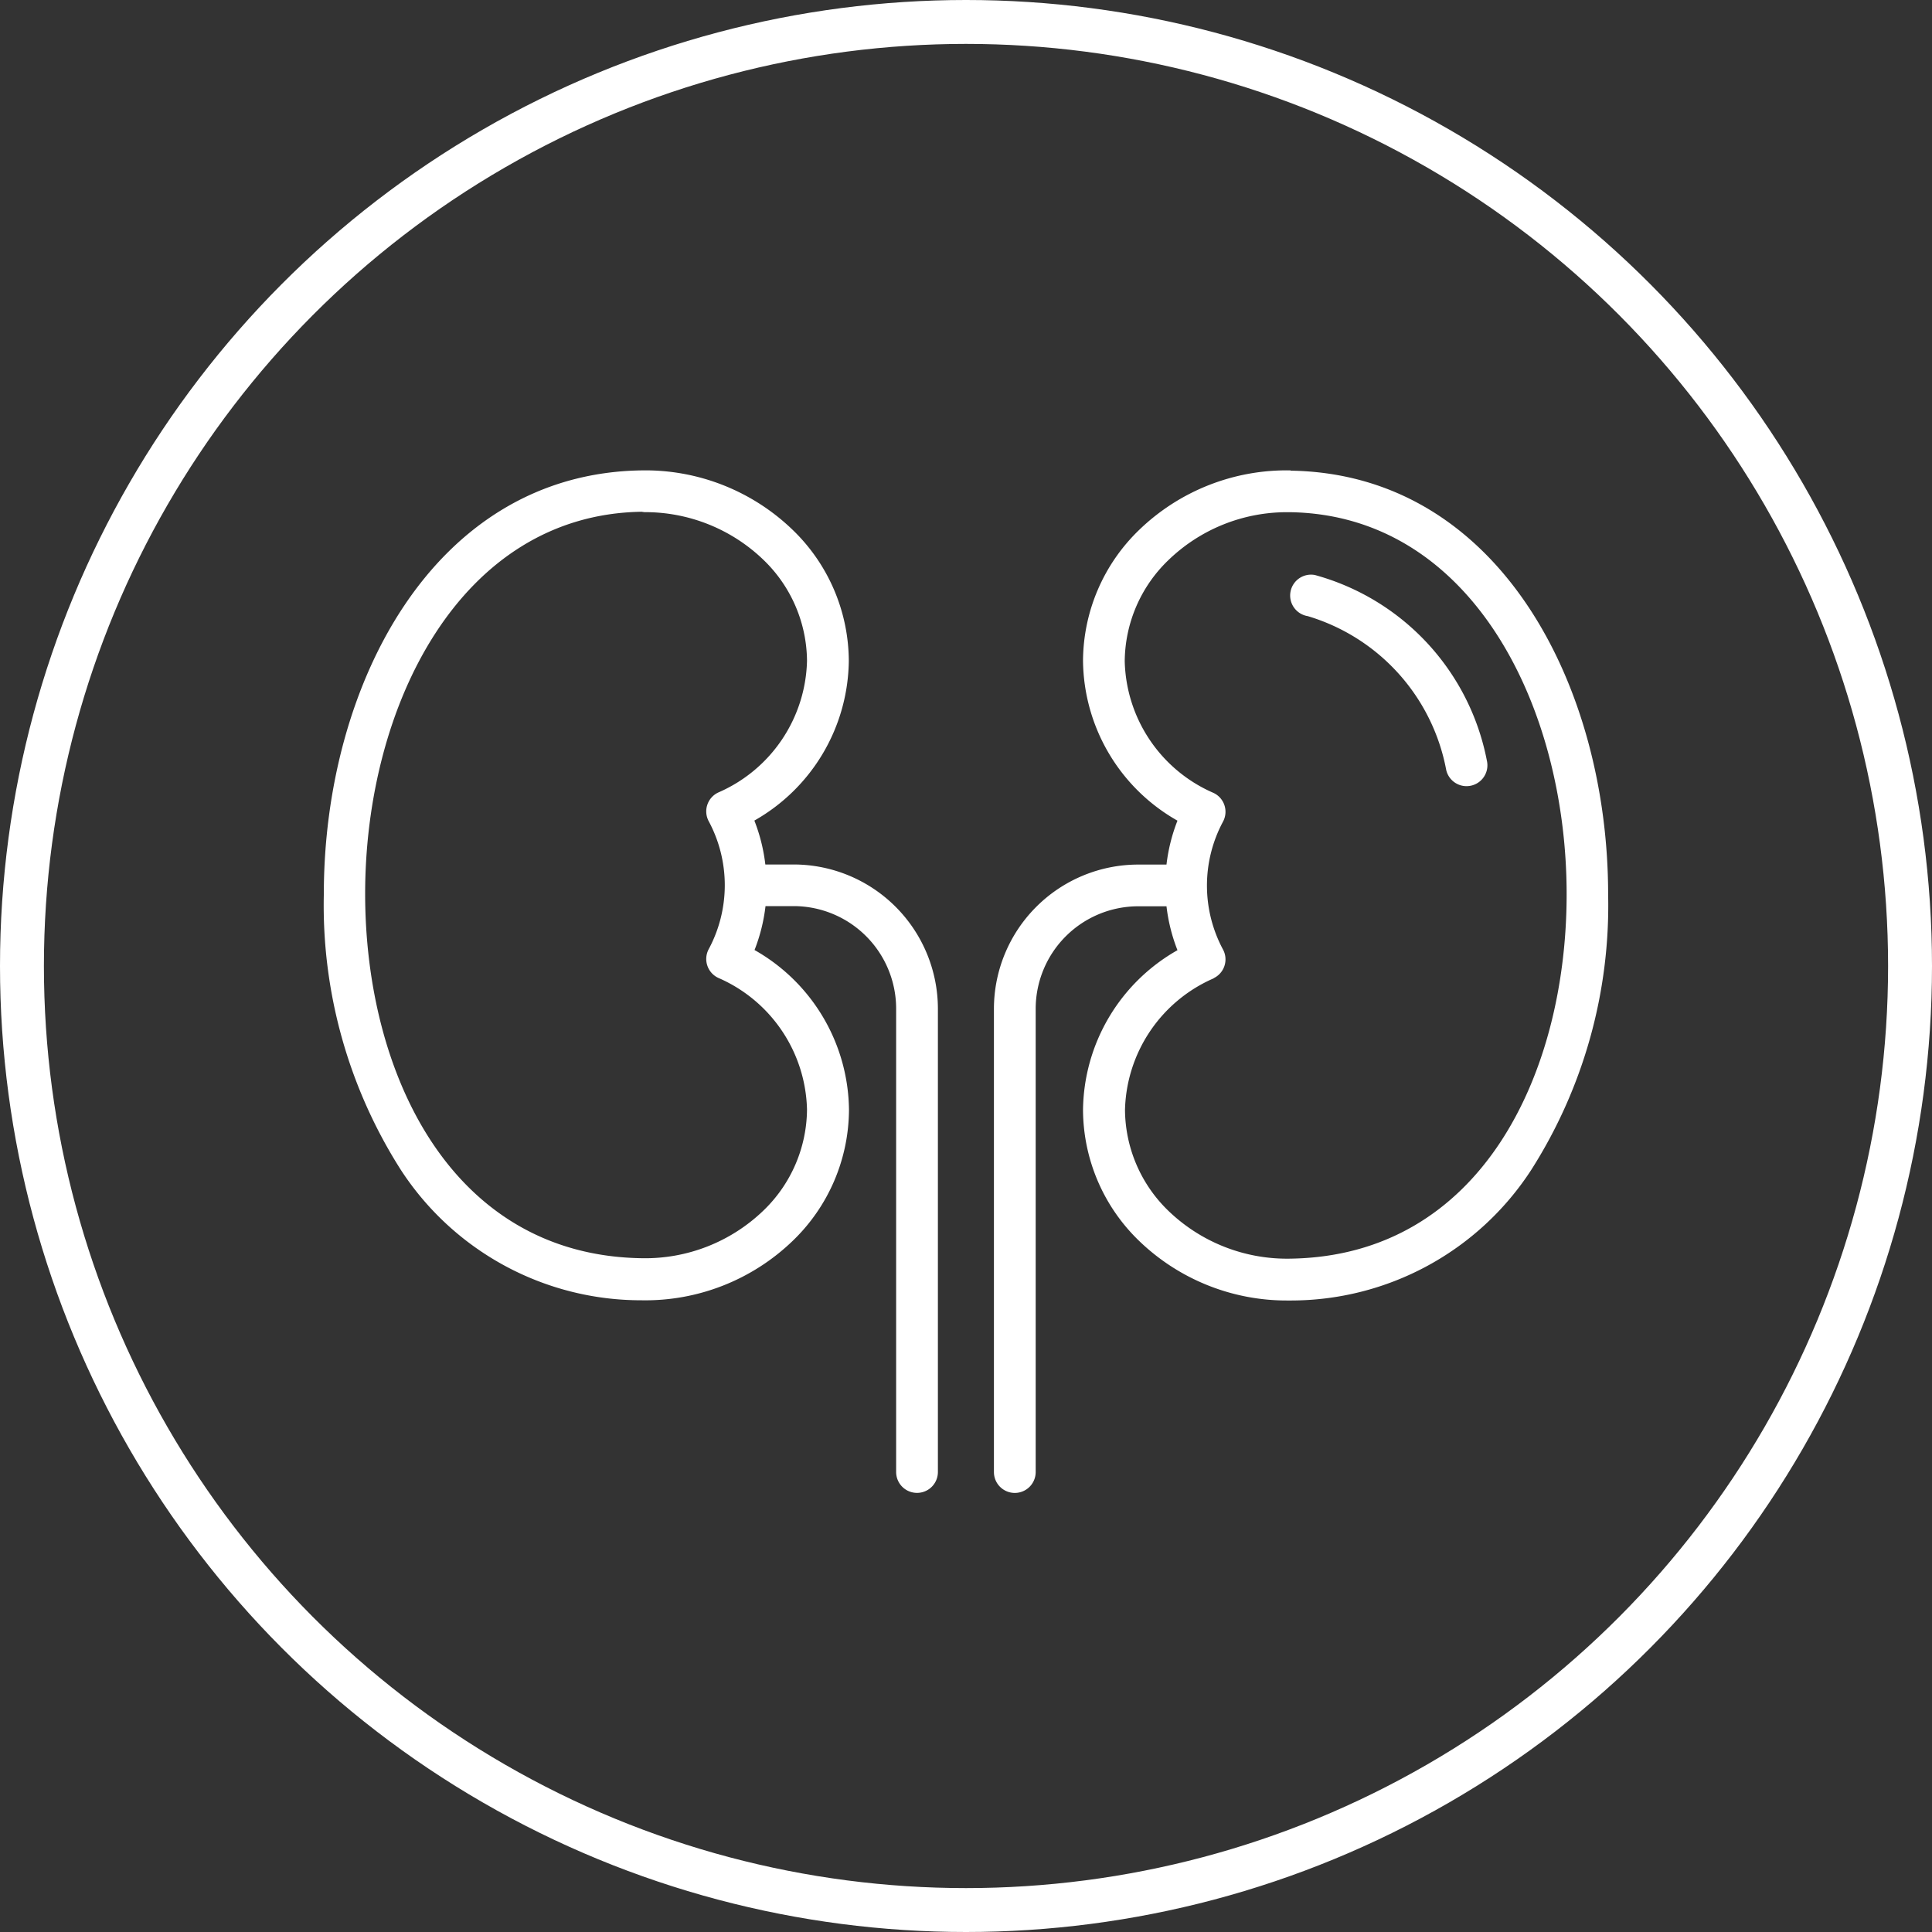
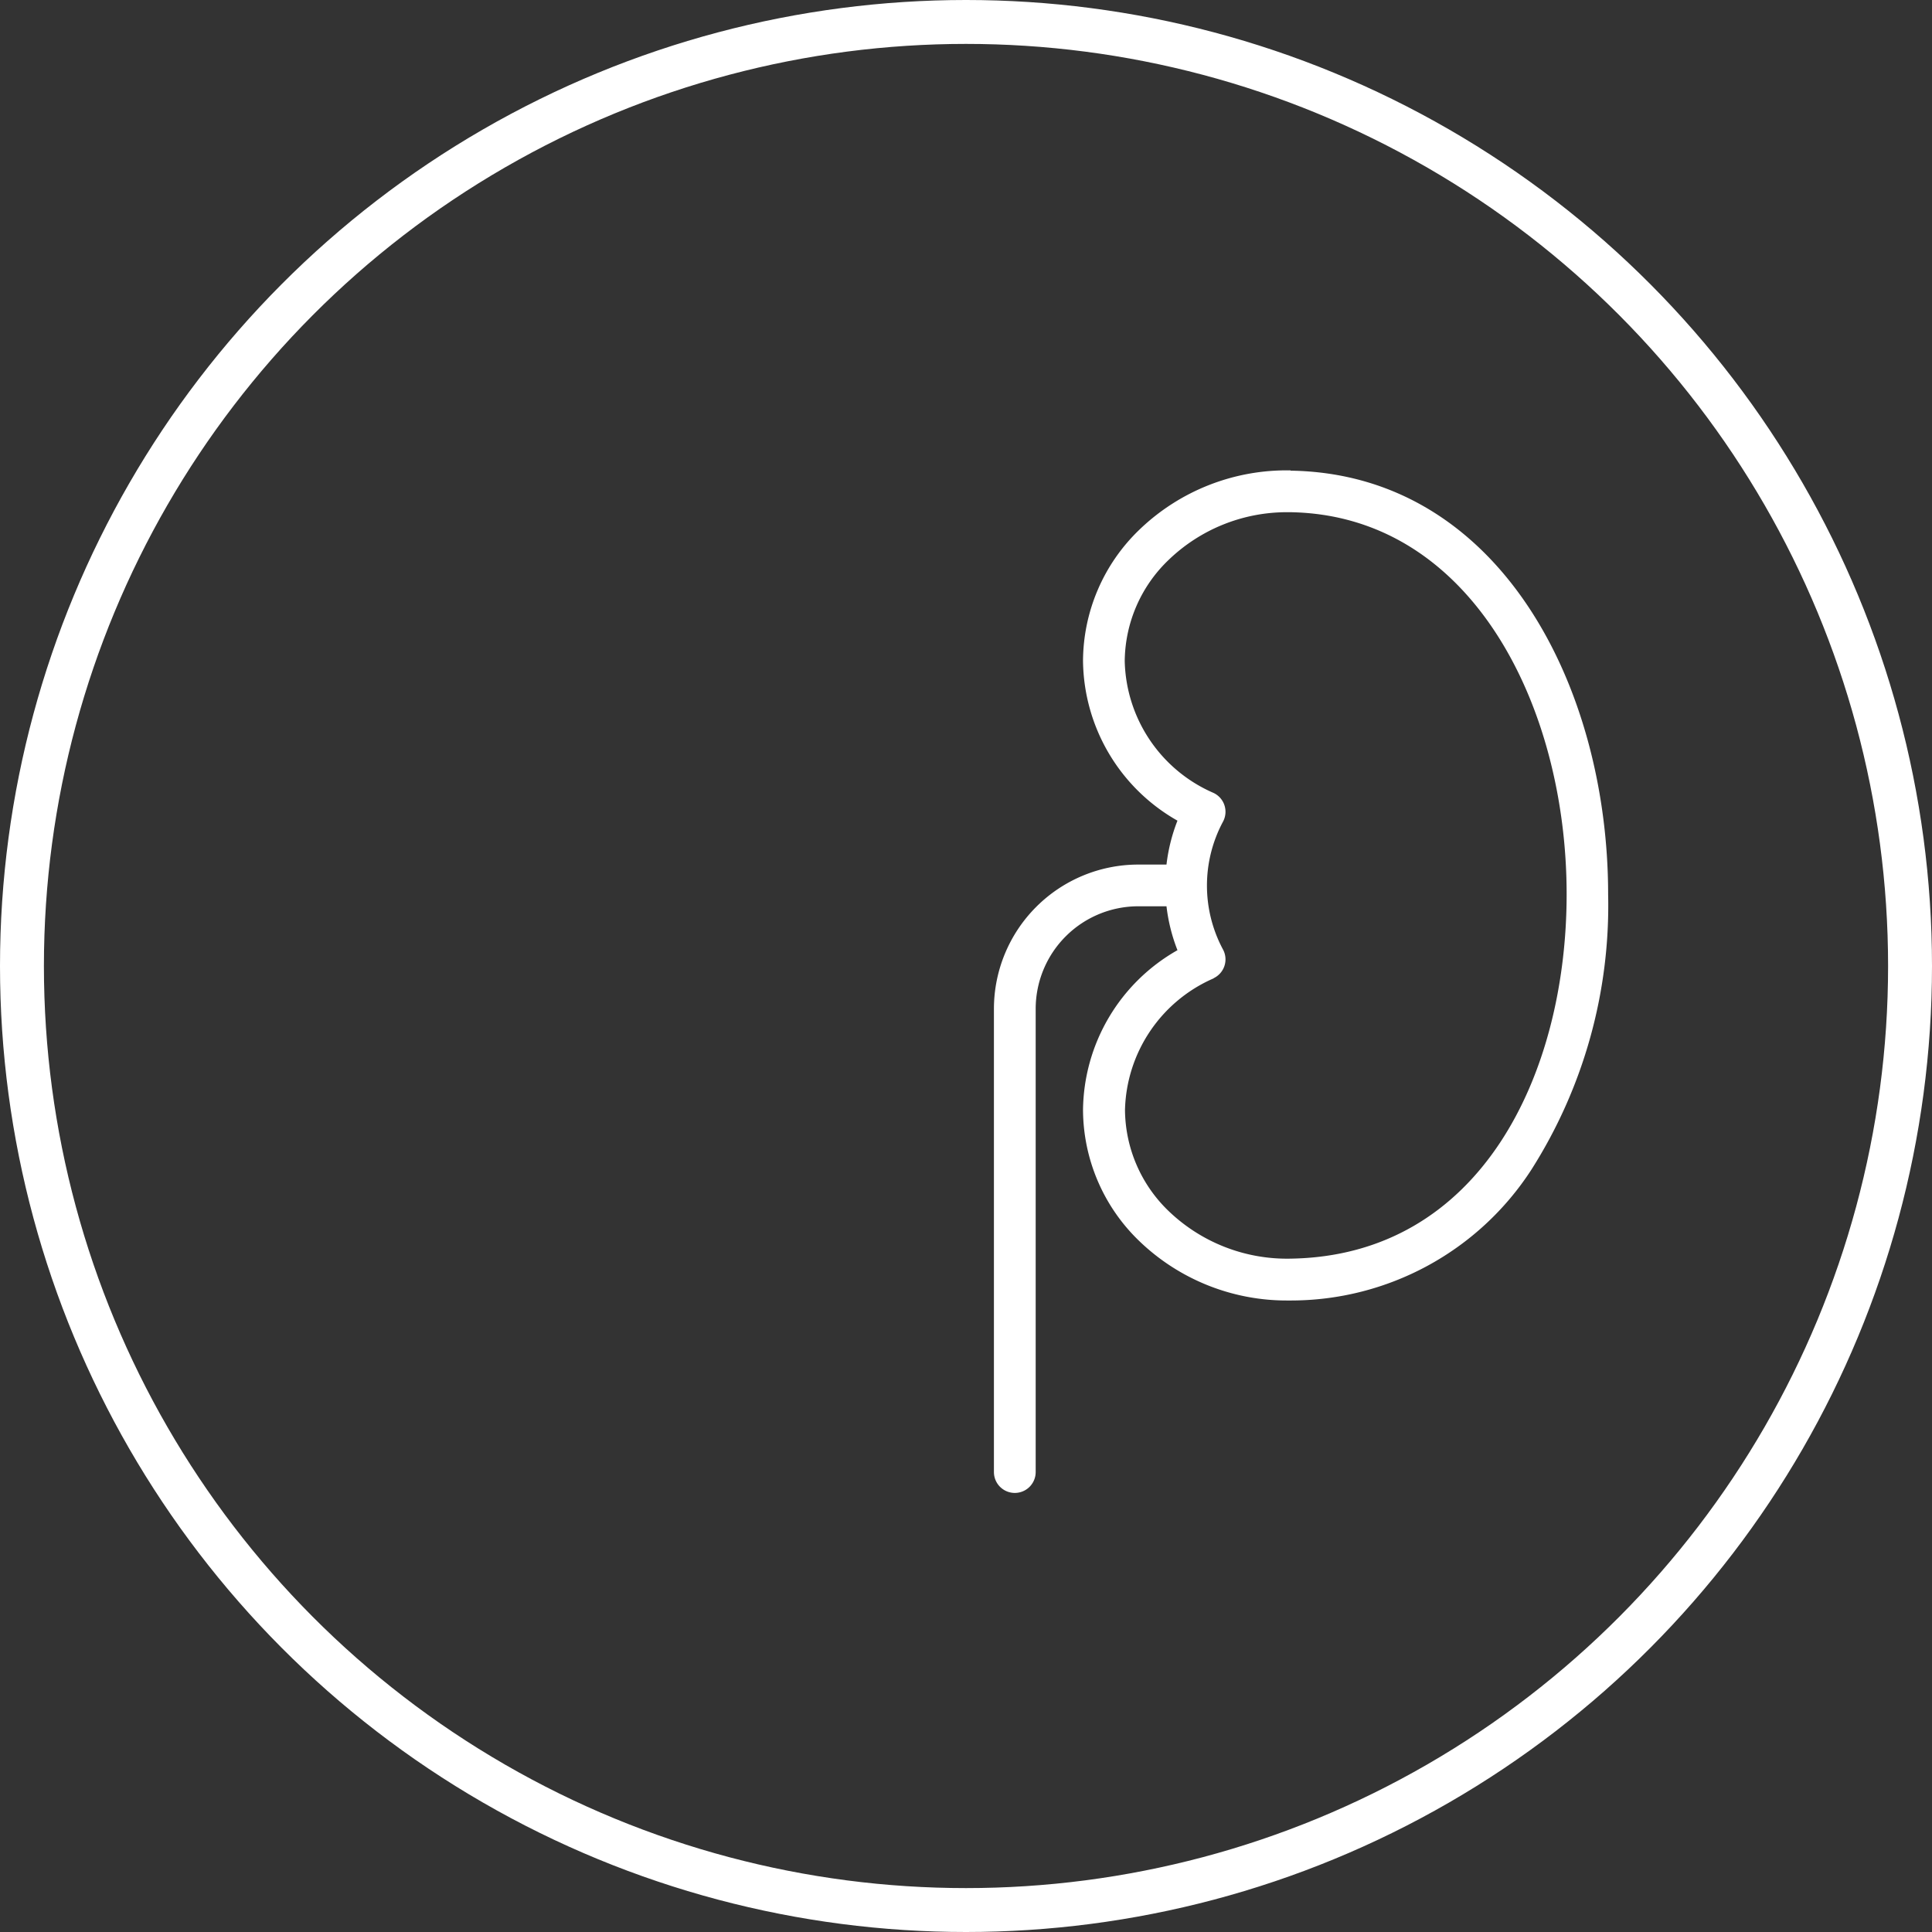
<svg xmlns="http://www.w3.org/2000/svg" width="44" height="44" viewBox="0 0 44 44">
  <rect x="0" y="0" width="44" height="44" fill="#333333" stroke="none" />
  <g id="svg-icone-07-42" transform="translate(-416 -2627)">
    <g id="Ellipse_21187" data-name="Ellipse 21187" transform="translate(416 2627)" fill="none" stroke="#fff" stroke-width="1">
      <circle cx="22" cy="22" r="22" stroke="none" />
      <circle cx="22" cy="22" r="21.5" fill="none" />
    </g>
    <g id="Group_69897" data-name="Group 69897" transform="translate(-31.99 25.541)">
      <path id="Path_84457" data-name="Path 84457" d="M167.264,0a4.832,4.832,0,0,0-3.452,1.358,4.168,4.168,0,0,0-1.276,2.979,4.233,4.233,0,0,0,2.151,3.64,3.992,3.992,0,0,0-.25,1h-.645a3.289,3.289,0,0,0-3.285,3.285V22.812a.475.475,0,0,0,.951,0V12.261a2.337,2.337,0,0,1,2.334-2.334h.645a3.992,3.992,0,0,0,.25,1,4.233,4.233,0,0,0-2.151,3.64,4.168,4.168,0,0,0,1.276,2.979,4.839,4.839,0,0,0,3.379,1.359h.072a6.527,6.527,0,0,0,5.482-2.976,11.212,11.212,0,0,0,1.75-6.276c0-4.741-2.484-9.577-7.232-9.647m-1.755,11.56a.475.475,0,0,0,.217-.653,3.082,3.082,0,0,1,0-2.915.475.475,0,0,0-.217-.653,3.355,3.355,0,0,1-2.022-3,3.225,3.225,0,0,1,.993-2.3A3.881,3.881,0,0,1,167.191.952h.059c4.133.061,6.3,4.421,6.3,8.7,0,4.086-1.947,8.238-6.295,8.3a3.89,3.89,0,0,1-2.77-1.085,3.225,3.225,0,0,1-.993-2.3,3.355,3.355,0,0,1,2.022-3" transform="translate(310.119 2612.172)" fill="#fff" />
-       <path id="Path_84458" data-name="Path 84458" d="M10.7,8.975h-.645a4,4,0,0,0-.25-1,4.234,4.234,0,0,0,2.151-3.64,4.169,4.169,0,0,0-1.277-2.979A4.83,4.83,0,0,0,7.232,0C2.484.071,0,4.907,0,9.648a11.213,11.213,0,0,0,1.75,6.276A6.528,6.528,0,0,0,7.232,18.9a4.835,4.835,0,0,0,3.451-1.358,4.168,4.168,0,0,0,1.277-2.979,4.233,4.233,0,0,0-2.151-3.64,4,4,0,0,0,.25-1H10.7a2.337,2.337,0,0,1,2.334,2.334V22.811a.475.475,0,0,0,.951,0V12.26A3.289,3.289,0,0,0,10.7,8.975M7.3.951a3.881,3.881,0,0,1,2.711,1.085,3.225,3.225,0,0,1,.993,2.3,3.355,3.355,0,0,1-2.022,3,.475.475,0,0,0-.217.653,3.082,3.082,0,0,1,0,2.915.475.475,0,0,0,.217.653,3.355,3.355,0,0,1,2.022,3,3.225,3.225,0,0,1-.993,2.3,3.884,3.884,0,0,1-2.77,1.085c-4.349-.064-6.3-4.215-6.3-8.3,0-4.276,2.162-8.636,6.295-8.7Z" transform="translate(455.365 2612.172)" fill="#fff" />
-       <path id="Path_84459" data-name="Path 84459" d="M231.9,25.894a4.527,4.527,0,0,1,3.164,3.509.475.475,0,0,0,.925-.218,5.455,5.455,0,0,0-3.918-4.225.475.475,0,1,0-.172.935" transform="translate(245.863 2589.594)" fill="#fff" />
    </g>
  </g>
</svg>